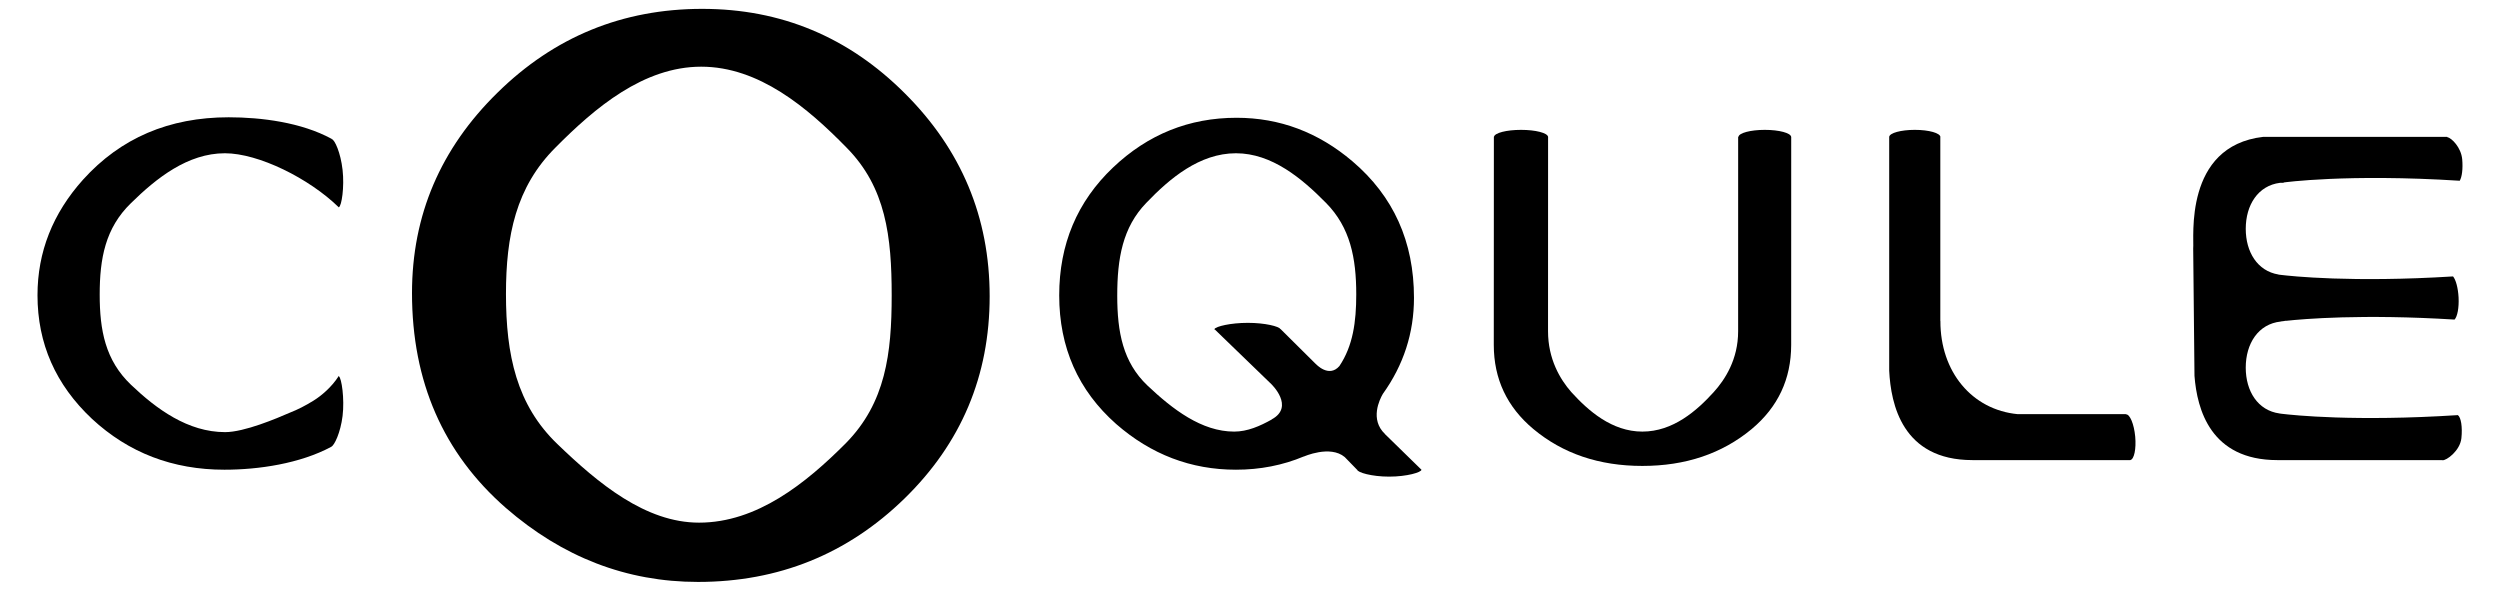
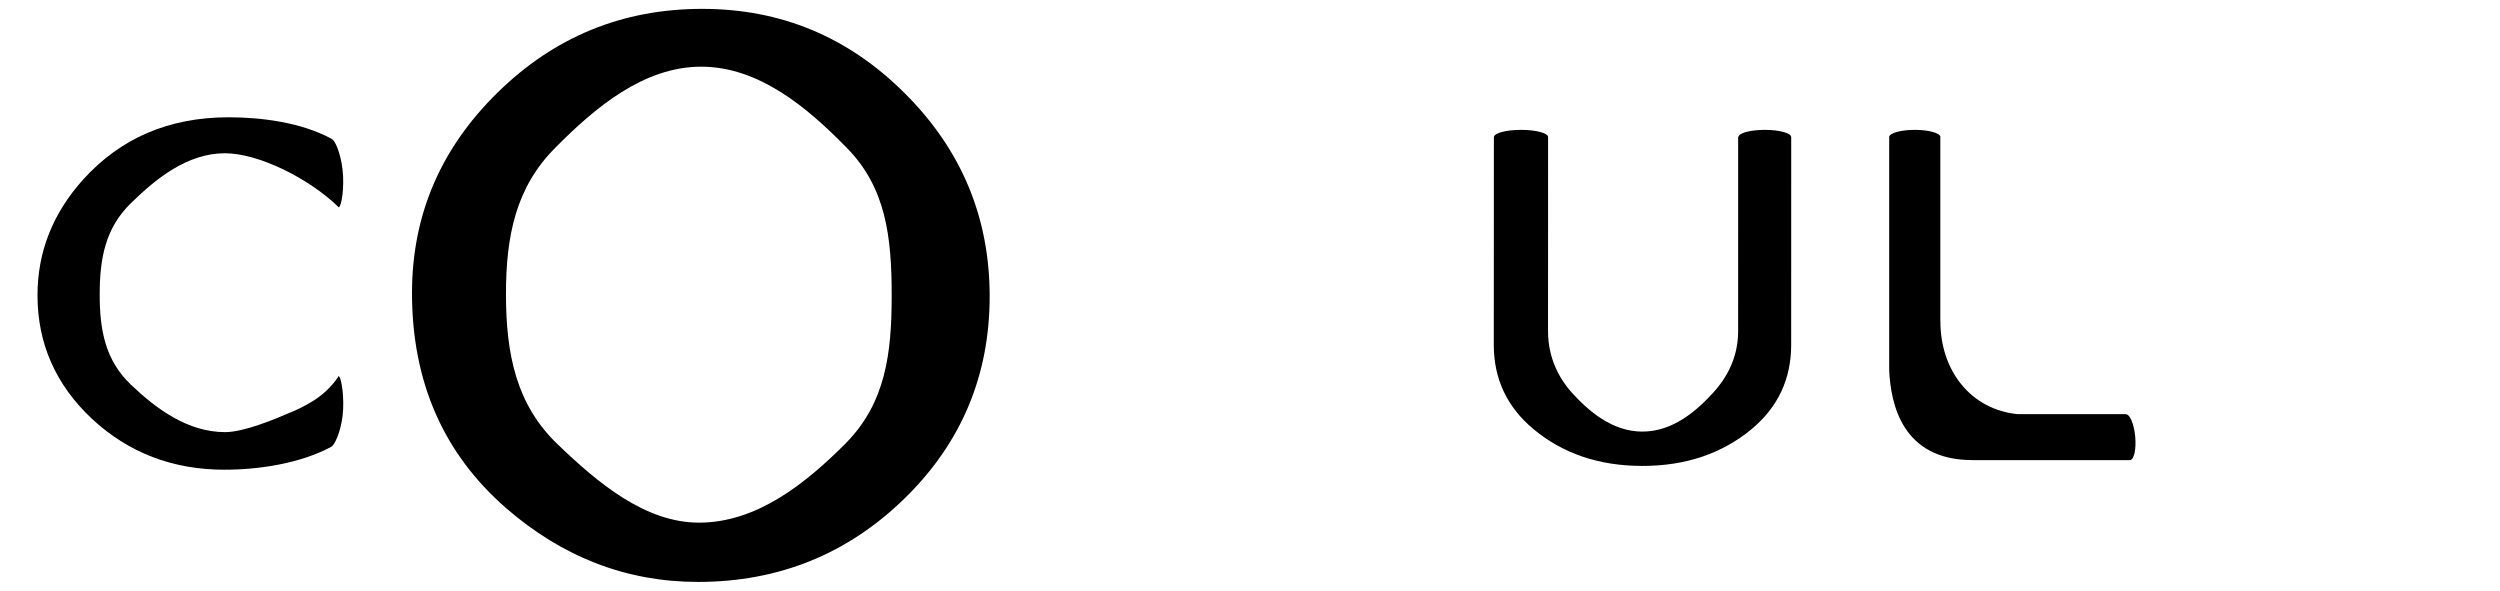
<svg xmlns="http://www.w3.org/2000/svg" version="1.1" id="レイヤー_1" x="0px" y="0px" width="423.167px" height="100px" viewBox="0 0 423.167 100" enable-background="new 0 0 423.167 100" xml:space="preserve">
  <g>
    <path d="M57.355,63.687l0.003-0.065c-0.009,0.012-0.023,0.024-0.033,0.041c-0.006-0.004-0.015-0.03-0.024-0.03l-0.005,0.077   c-1.175,1.825-2.9,3.284-4.239,4.111c-1.364,0.845-2.681,1.518-3.948,2.01c-2.273,0.992-7.749,3.314-11.004,3.314   c-6.293,0-11.612-3.894-15.947-8.031c-4.339-4.144-5.283-9.224-5.283-15.249c0-6.101,0.945-11.256,5.283-15.471   c4.312-4.241,9.616-8.453,15.909-8.453c5.704,0,14.262,4.26,19.253,9.128v0.038c0.006,0,0.015-0.018,0.021-0.018   c0.008,0.002,0.014,0.012,0.017,0.018v-0.032c0.467-0.192,0.957-3.404,0.629-6.317c-0.325-2.91-1.341-5.147-1.84-5.211   l-0.003-0.039c-5.127-2.802-11.941-3.656-17.442-3.656c-10.076,0-18.285,3.514-24.632,10.543c-5.148,5.732-7.723,12.26-7.723,19.58   c0,8.173,3.07,15.144,9.228,20.927c6.185,5.735,13.656,8.604,22.412,8.604c5.818,0,12.779-1.039,18.068-3.867l0.006-0.018   c0.523-0.187,1.576-2.368,1.926-5.211C58.339,67.509,57.822,63.977,57.355,63.687" />
    <path d="M303.198,23.208c0-0.004-0.005-0.011-0.005-0.012v-0.026h-0.007c-0.07-0.661-2.036-1.189-4.465-1.189   c-2.418,0-4.381,0.526-4.459,1.185h-0.049l-0.004,32.919c0,4.765-2.235,8.194-4.142,10.295c-2.855,3.14-6.871,6.676-12.07,6.674   c-5.169,0-9.176-3.546-12.026-6.688c-1.908-2.168-3.94-5.603-3.94-10.299l0.009-32.86h0.015c0-0.015-0.015-0.029-0.015-0.045   v-0.008h-0.004c-0.105-0.654-2.105-1.173-4.574-1.173c-2.466,0-4.459,0.516-4.577,1.165h-0.021l-0.015,35.226   c0,5.763,2.236,10.514,6.698,14.246c4.988,4.16,11.132,6.247,18.444,6.247c7.308,0.004,13.473-2.069,18.499-6.229   c4.463-3.727,6.692-8.472,6.698-14.242l0.005-35.187H303.198z" />
-     <path d="M386.055,54.426l-0.005-0.012c0,0,0.241-0.033,0.702-0.087l-0.048-0.024h0.27c2.932-0.319,12.833-1.171,28.502-0.209   c0.476-0.508,0.768-2.002,0.68-3.751c-0.09-1.621-0.465-2.995-0.935-3.554c-17.125,1.06-27.402-0.043-29.247-0.272h-0.01   c-0.003,0-0.015-0.002-0.02-0.002c-0.183-0.025-0.277-0.037-0.277-0.037v-0.014c-3.575-0.591-5.536-3.821-5.536-7.734   c0-4.015,2.061-7.317,5.809-7.786h0.605l-0.011-0.055c0,0,10.667-1.502,29.815-0.295c0.384-0.626,0.562-2.029,0.422-3.632   c-0.187-2.003-1.782-3.609-2.537-3.755l-0.015-0.045h-31.114c-13.554,1.565-11.67,17.231-11.869,18.897l0.218,21.563   c0.438,5.68,2.729,14.258,14.029,14.258l-0.159,0.01h28.106l-0.011,0.016c0.677,0.077,2.984-1.599,3.214-3.735   c0.201-1.896-0.064-3.516-0.597-3.906c-17.374,1.118-27.849,0.014-29.833-0.228c-0.225-0.03-0.345-0.047-0.345-0.047v-0.004   c-3.696-0.502-5.728-3.776-5.728-7.757C380.131,58.171,382.231,54.833,386.055,54.426" />
-     <path d="M240.588,79.493l-6.178-6.034l0.018-0.002c-2.584-2.451-0.908-5.841-0.358-6.783c3.506-4.889,5.27-10.311,5.27-16.264   c0-9.501-3.474-17.205-10.418-23.107c-5.778-4.911-12.313-7.368-19.607-7.368c-8.039,0-15.004,2.806-20.906,8.409   c-6.084,5.778-9.12,12.998-9.12,21.655c0,8.83,3.216,16.083,9.634,21.765c5.905,5.162,12.665,7.741,20.282,7.741   c4.092,0,7.921-0.75,11.487-2.244l-0.015,0.024c0,0,4.463-2.002,6.939,0.079l2.084,2.142h0.024   c0.047,0.457,2.427,1.171,5.411,1.171c3.007,0,5.476-0.728,5.476-1.183H240.588z M215.257,70.988l0.02,0.012   c-1.994,1.118-4.118,2.055-6.37,2.055c-5.511,0-10.407-3.76-14.704-7.82c-4.117-3.93-5.091-8.996-5.091-15.184   c0-6.334,0.914-11.568,4.905-15.698c3.972-4.155,9.033-8.412,15.189-8.412c6.077,0,11.161,4.257,15.253,8.412   c4.095,4.157,5.109,9.317,5.109,15.478c0,4.668-0.558,8.712-2.855,12.134c-1.797,2.061-3.993-0.366-3.993-0.366l-0.01,0.004   l-5.952-5.906h-0.034c-0.241-0.449-2.575-1.049-5.507-1.049c-2.93,0-5.4,0.6-5.651,1.049h-0.008l0.004,0.006   c-0.01,0.02-0.025,0.043-0.025,0.067h0.092l9.547,9.23C215.175,64.998,219.221,68.842,215.257,70.988" />
    <path d="M361.42,73.894c-0.201-2.126-0.902-3.81-1.575-3.762l-0.004-0.03h-18.316c-7.722-0.738-13.102-7.153-13.079-15.766   l-0.015-0.016V23.208h0.015c0-0.681-1.94-1.227-4.333-1.227c-2.35,0-4.258,0.526-4.334,1.181v0.004   c-0.005,0.013-0.005,0.027-0.005,0.041h0.005V62.75c0.279,5.621,2.191,15.13,14.088,15.13l-0.159,0.01h26.882v-0.018   C361.239,77.751,361.608,75.996,361.42,73.894" />
    <path d="M69.738,49.605c0-13.168,4.826-24.473,14.483-33.93C93.835,6.225,105.378,1.5,118.872,1.5   c13.323,0,24.753,4.765,34.283,14.297c9.57,9.533,14.361,20.983,14.361,34.355c0,13.449-4.807,24.858-14.416,34.232   c-9.653,9.407-21.309,14.116-34.958,14.116c-12.077,0-22.923-4.182-32.533-12.539C75.03,76.707,69.738,64.593,69.738,49.605    M85.644,49.756c0,10.317,1.793,18.802,8.747,25.449c6.905,6.651,14.884,13.262,23.933,13.262c9.817,0,18.097-6.672,24.846-13.445   c6.744-6.852,7.764-15.192,7.764-25.024c0-9.952-0.98-18.291-7.646-25.02c-6.621-6.771-14.822-13.691-24.598-13.691   c-9.74,0-17.962,6.92-24.668,13.691C87.319,31.665,85.644,39.925,85.644,49.756" />
  </g>
</svg>